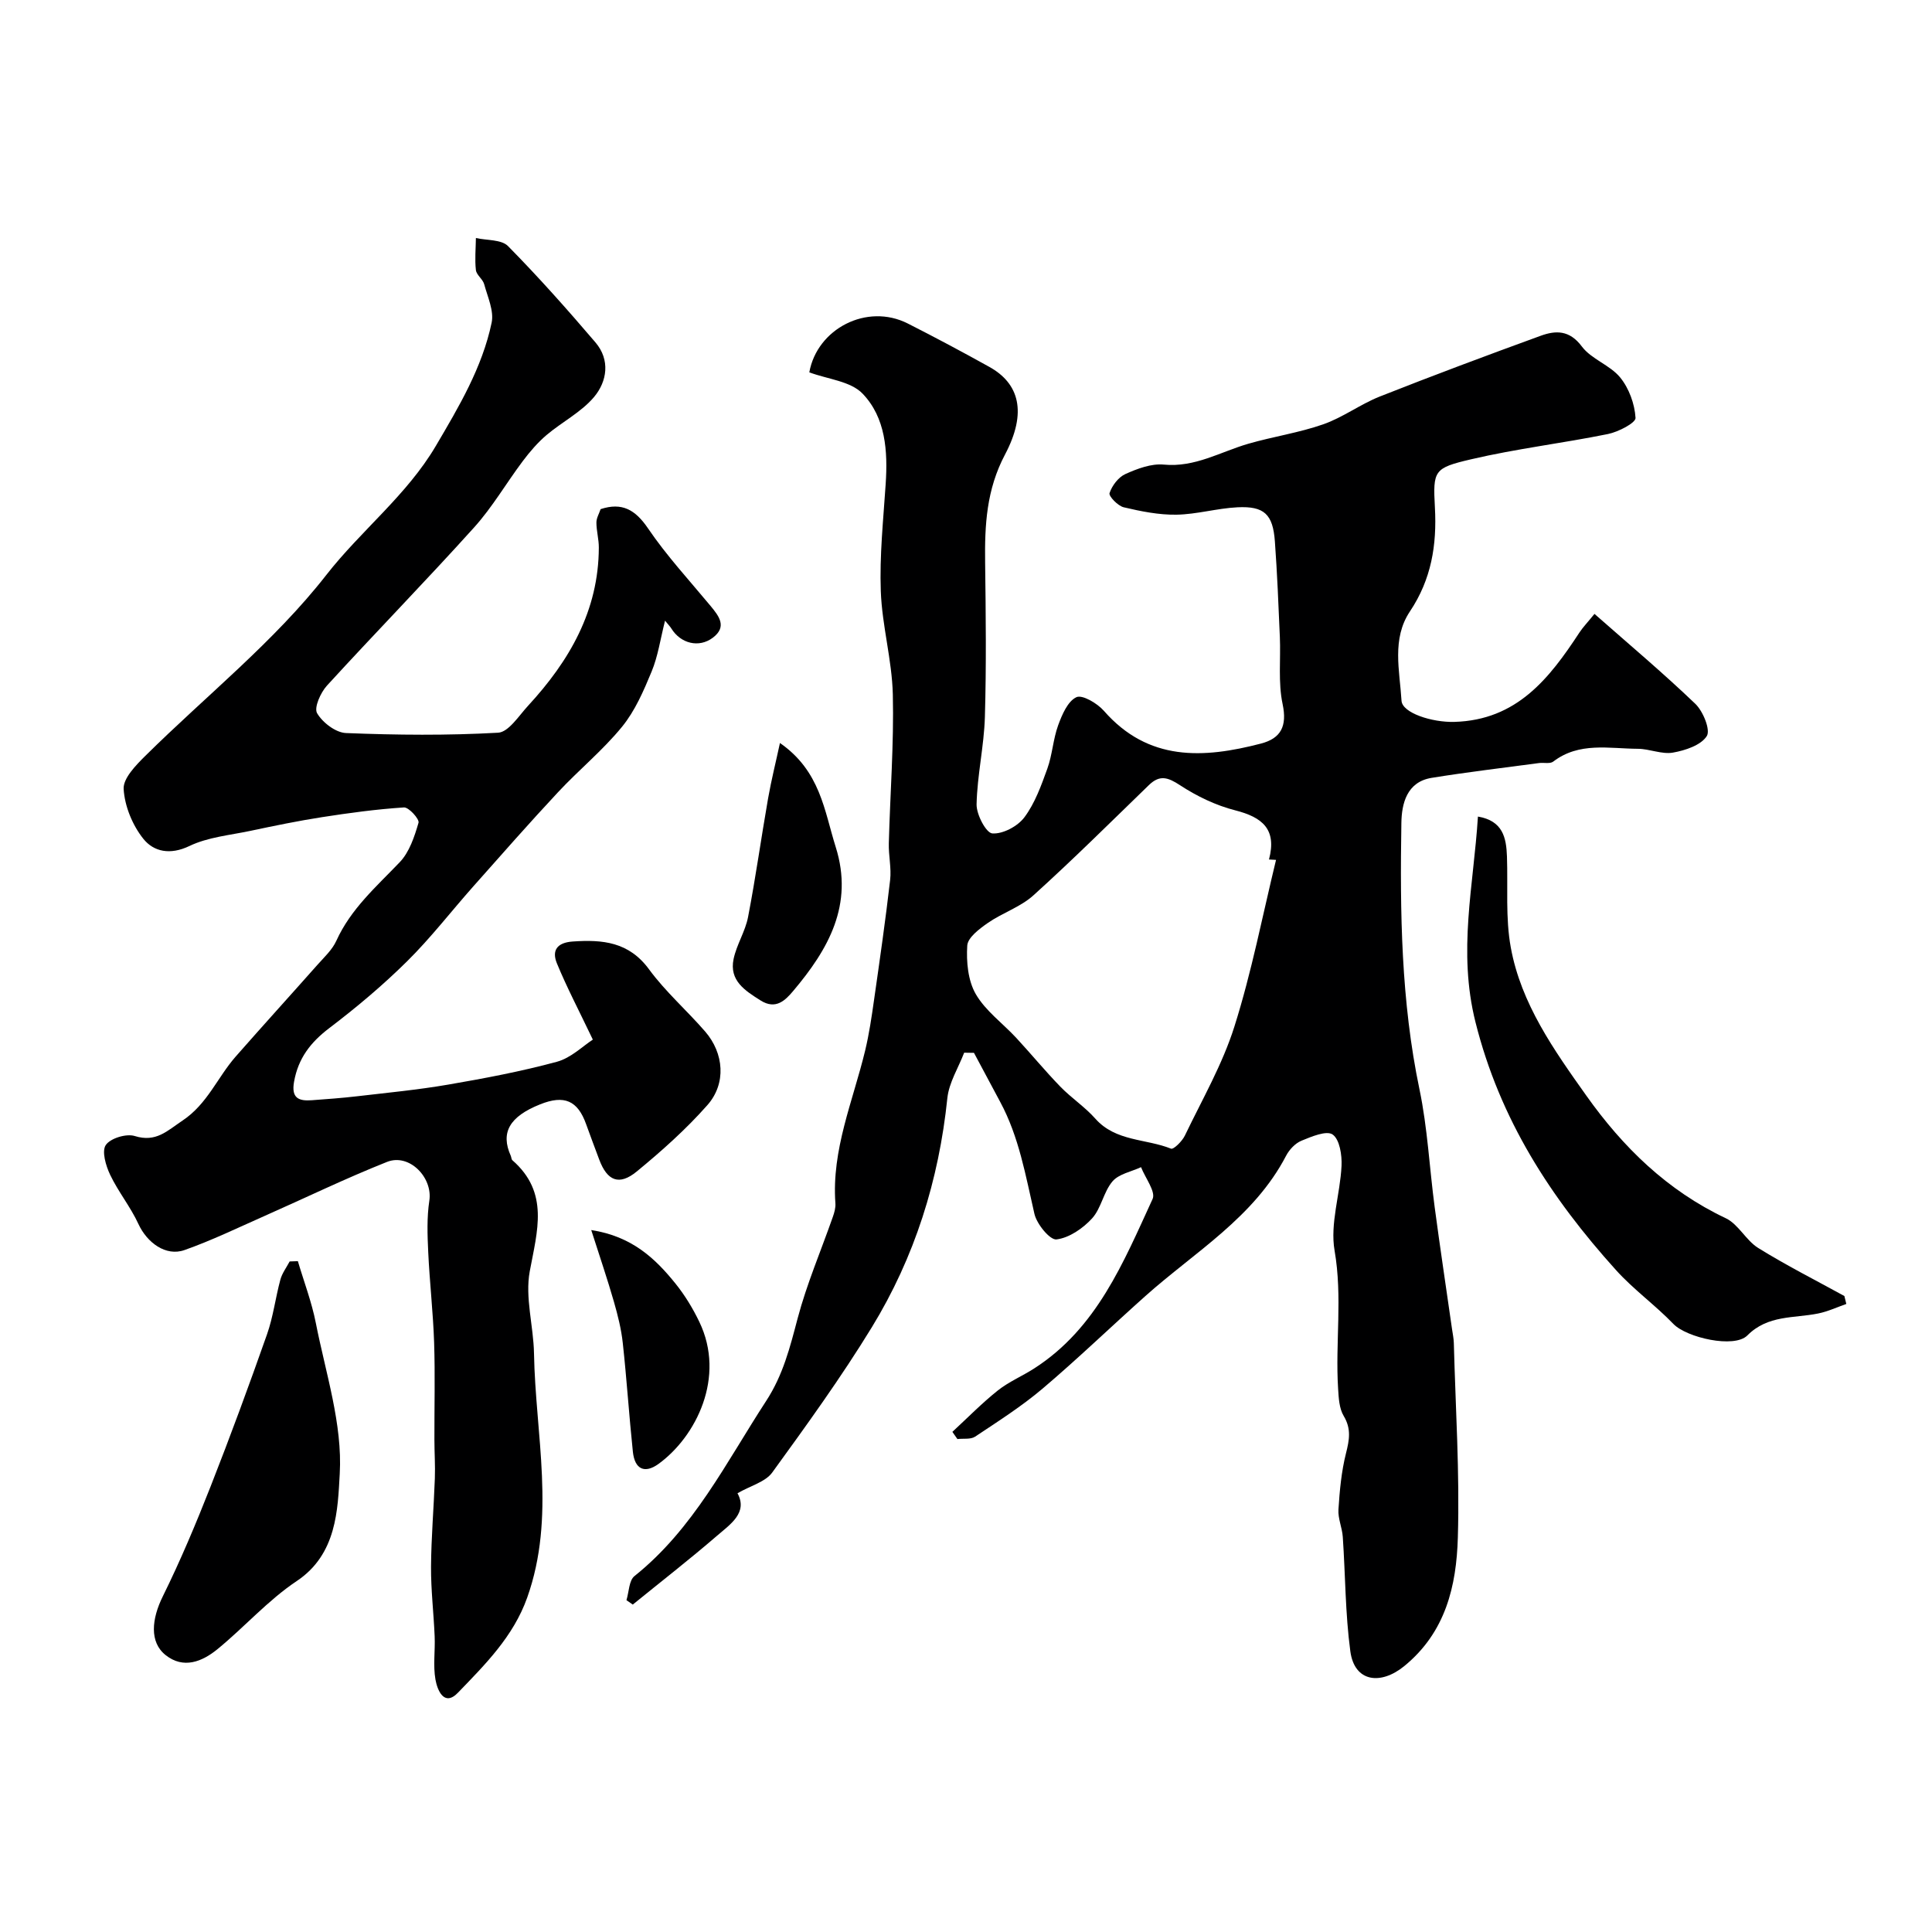
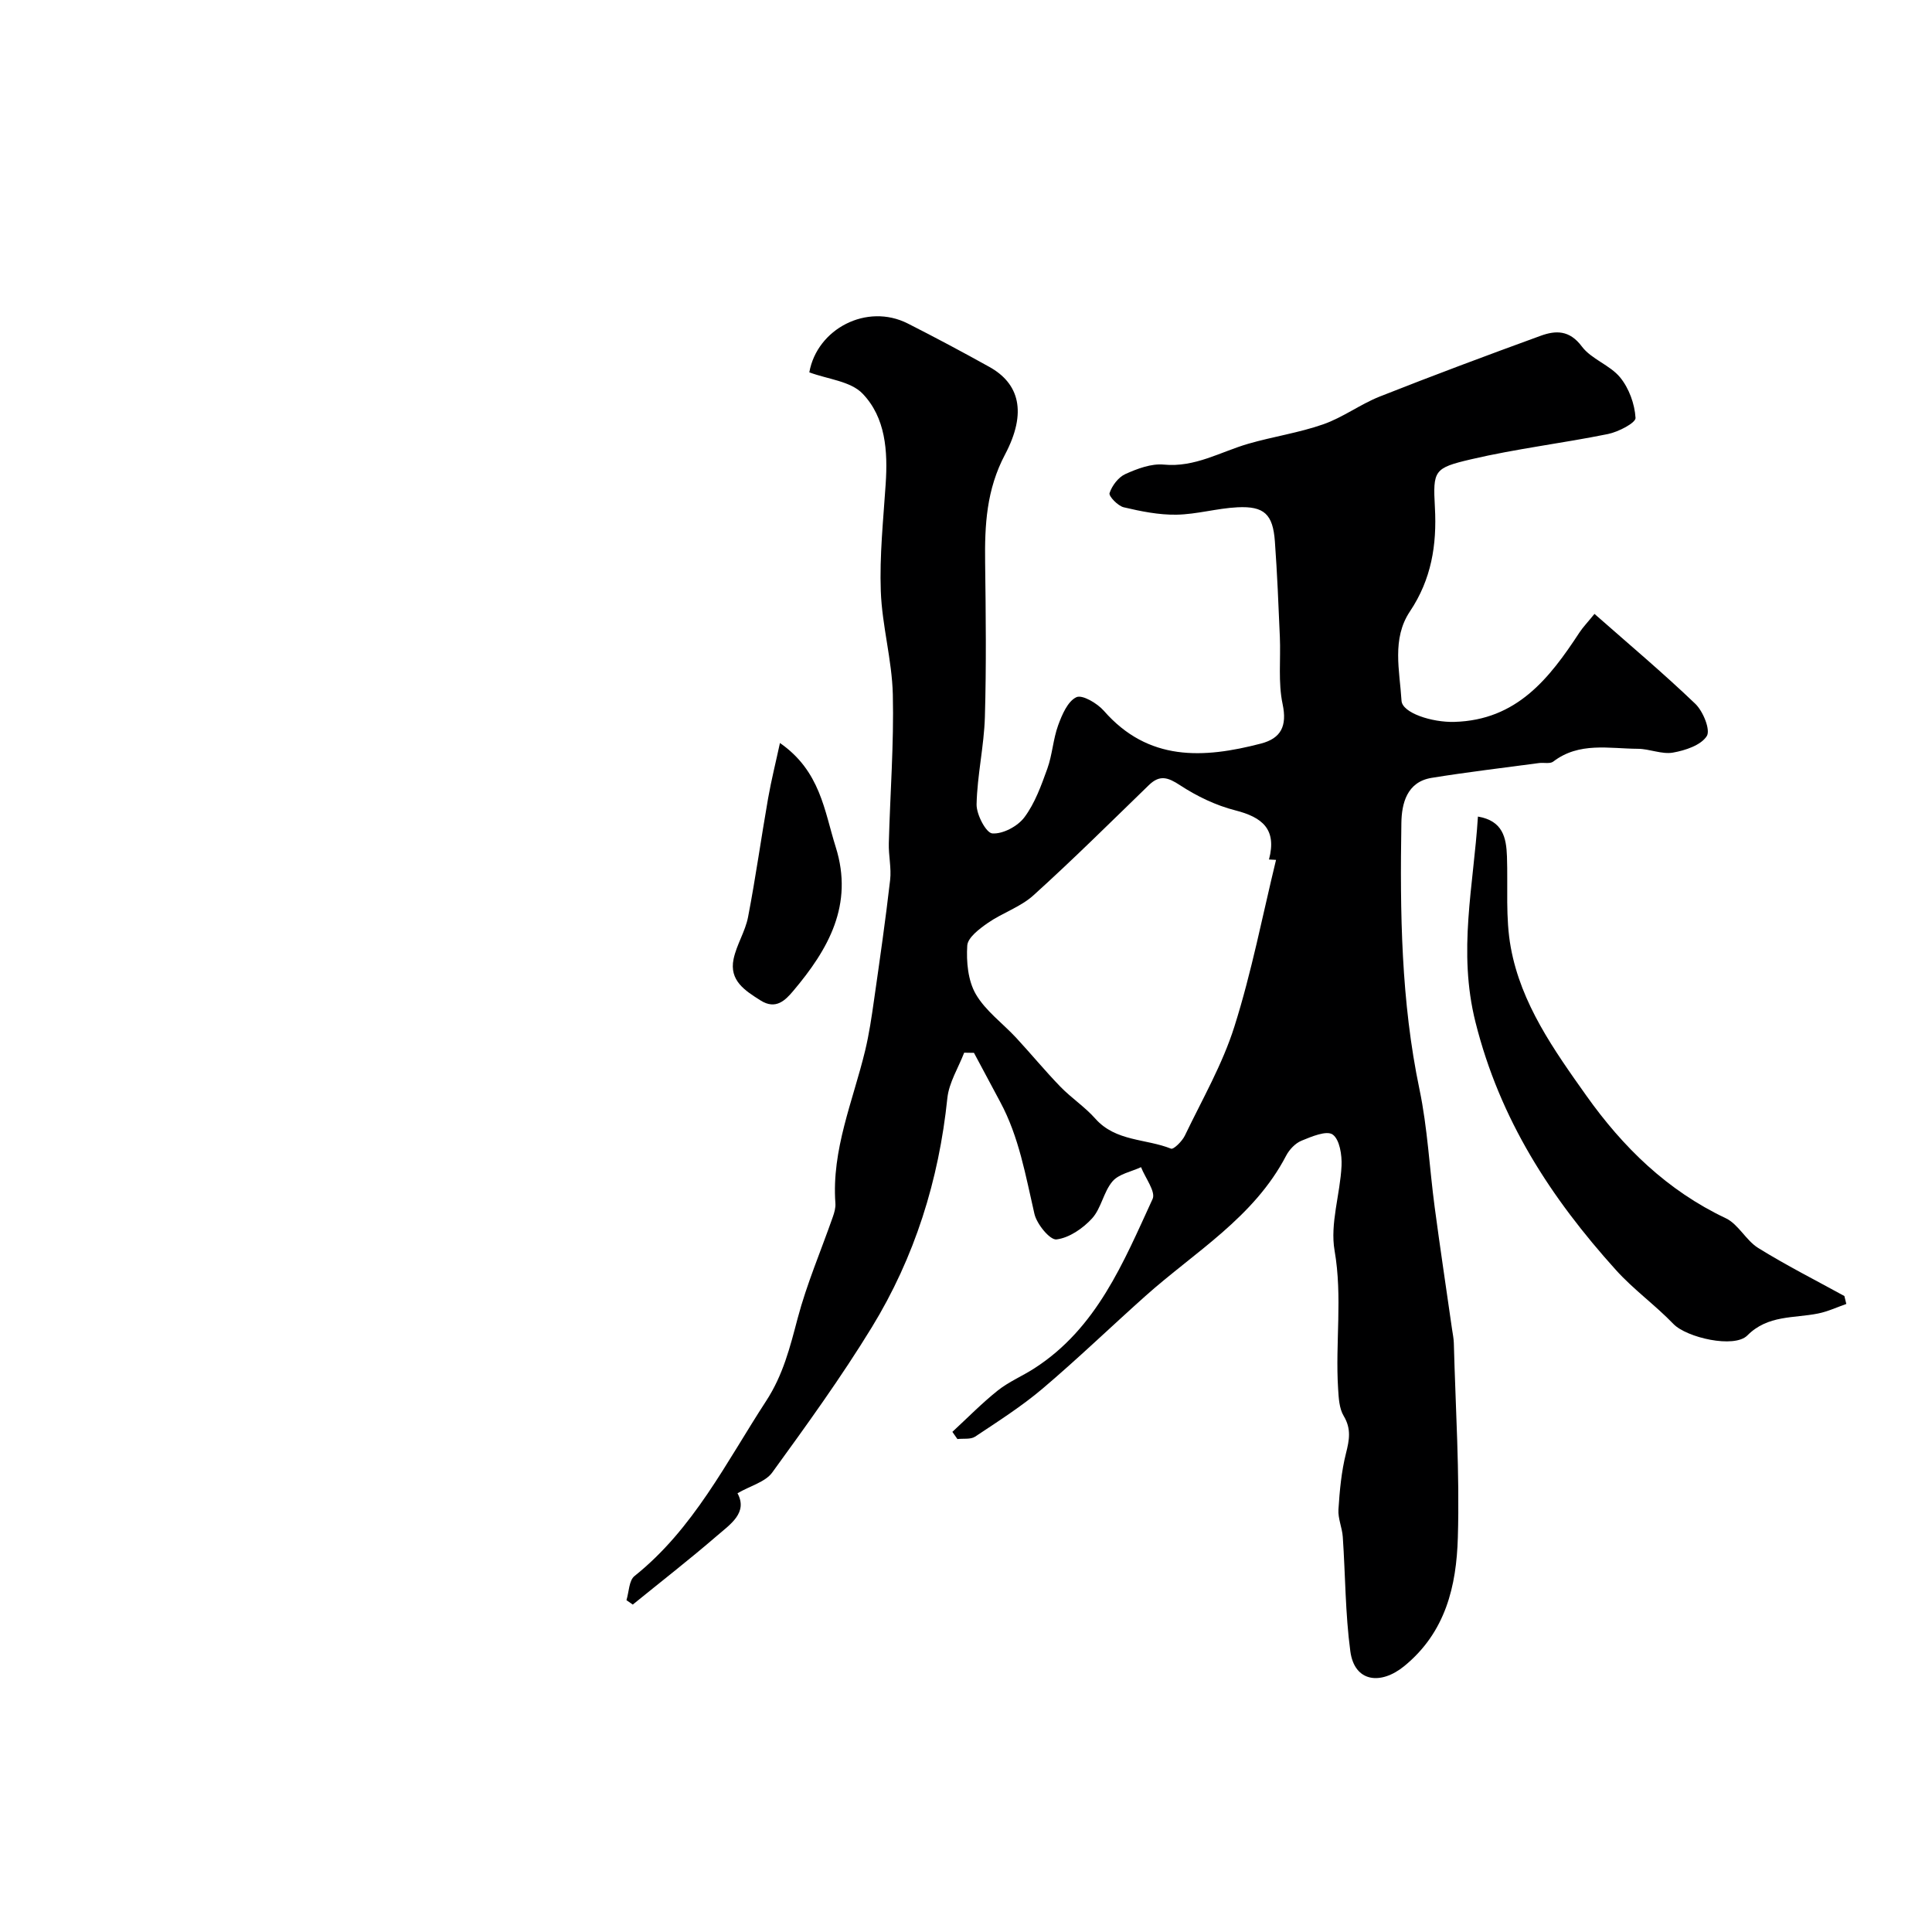
<svg xmlns="http://www.w3.org/2000/svg" enable-background="new 0 0 400 400" viewBox="0 0 400 400">
  <g fill="#000001">
    <path d="m152.69 309.16c2.19 4.03-1.47 6.41-4.25 8.81-5.68 4.9-11.61 9.51-17.43 14.24-.44-.3-.87-.61-1.31-.91.53-1.7.51-4.07 1.66-4.99 12.23-9.77 18.98-23.54 27.26-36.25 3.51-5.38 4.94-11.11 6.52-17.1 1.89-7.14 4.83-13.99 7.28-20.99.32-.9.61-1.91.54-2.84-.81-11.11 3.64-21.17 6.16-31.62.83-3.46 1.35-7.01 1.85-10.54 1.18-8.24 2.37-16.49 3.32-24.76.29-2.49-.34-5.08-.27-7.62.27-10.27 1.07-20.54.83-30.8-.17-7.14-2.23-14.23-2.49-21.38-.27-7.38.52-14.81 1.01-22.21.45-6.82 0-13.73-4.79-18.71-2.48-2.58-7.22-2.98-11.02-4.4 1.6-9 11.9-14.41 20.39-10.11 5.68 2.88 11.31 5.88 16.88 8.98 6.18 3.43 7.87 9.39 3.25 18.14-3.86 7.3-4.22 14.62-4.12 22.37.14 10.66.26 21.34-.05 31.99-.18 6.04-1.59 12.04-1.72 18.07-.04 2.11 1.97 5.93 3.26 6.02 2.19.16 5.26-1.48 6.65-3.35 2.18-2.92 3.48-6.57 4.74-10.06 1.04-2.89 1.19-6.1 2.24-8.98.8-2.19 1.97-4.96 3.77-5.81 1.22-.58 4.33 1.26 5.69 2.81 9.2 10.52 20.61 9.89 32.52 6.79 4.14-1.08 5.46-3.59 4.49-8.18-.95-4.47-.37-9.26-.57-13.9-.28-6.6-.55-13.2-1.03-19.79-.41-5.6-2.2-7.33-7.76-7.05-4.22.21-8.41 1.46-12.62 1.53-3.64.06-7.34-.69-10.91-1.53-1.22-.29-3.15-2.31-2.94-2.94.51-1.54 1.83-3.29 3.27-3.94 2.47-1.11 5.37-2.21 7.96-1.96 6.46.62 11.72-2.64 17.48-4.31 5.14-1.49 10.5-2.27 15.53-4.03 4.07-1.42 7.67-4.15 11.7-5.75 11.03-4.36 22.14-8.51 33.29-12.57 3.12-1.14 5.98-1.24 8.55 2.2 1.97 2.64 5.83 3.84 7.94 6.42 1.83 2.24 3.01 5.49 3.18 8.37.06 1.03-3.55 2.9-5.7 3.34-9.41 1.91-19 3.04-28.34 5.23-7.7 1.8-7.92 2.3-7.5 9.96.43 7.8-.73 14.9-5.17 21.54-3.8 5.68-2.12 12.25-1.74 18.49.15 2.51 6.26 4.51 10.94 4.38 12.94-.37 19.66-8.99 25.9-18.51.71-1.08 1.63-2.03 3.11-3.85 7.14 6.29 14.21 12.23 20.87 18.61 1.62 1.55 3.19 5.42 2.38 6.69-1.21 1.9-4.46 2.97-7.01 3.42-2.3.4-4.83-.78-7.26-.79-5.95-.03-12.14-1.47-17.52 2.65-.66.51-1.94.17-2.93.3-7.43 1-14.87 1.87-22.26 3.07-5.15.84-6.19 5.37-6.25 9.33-.3 18.48-.07 36.92 3.75 55.17 1.67 7.99 2.06 16.24 3.14 24.35 1.12 8.42 2.39 16.81 3.59 25.22.14.98.35 1.95.38 2.94.35 13.43 1.23 26.88.83 40.29-.29 9.97-2.5 19.59-11.12 26.62-4.83 3.93-10.28 3.33-11.14-3.1-1.05-7.81-1.02-15.77-1.56-23.66-.13-1.91-1.02-3.82-.9-5.68.25-3.9.61-7.86 1.56-11.63.7-2.78 1.13-5.07-.47-7.74-.94-1.56-1.04-3.74-1.16-5.66-.6-9.5.94-18.97-.73-28.58-.97-5.58 1.16-11.66 1.44-17.54.11-2.23-.39-5.47-1.84-6.49-1.26-.89-4.38.43-6.47 1.29-1.28.53-2.51 1.84-3.17 3.11-6.65 12.77-18.88 19.89-29.12 29.03-7.14 6.37-14.03 13.02-21.32 19.2-4.34 3.67-9.19 6.76-13.94 9.92-.93.62-2.43.35-3.67.5-.35-.5-.69-.99-1.04-1.49 3.12-2.88 6.1-5.93 9.41-8.57 2.28-1.81 5.06-2.97 7.53-4.56 12.96-8.32 18.47-21.95 24.51-35.08.7-1.51-1.52-4.36-2.39-6.59-2.02.94-4.6 1.4-5.91 2.94-1.86 2.18-2.32 5.57-4.23 7.67-1.89 2.07-4.74 4.03-7.37 4.35-1.34.16-4.07-3.16-4.56-5.28-1.83-7.91-3.18-15.93-7.09-23.19-1.82-3.38-3.62-6.78-5.43-10.16-.68-.01-1.36-.02-2.03-.03-1.2 3.13-3.14 6.18-3.48 9.4-1.76 17-6.76 32.94-15.64 47.45-6.34 10.36-13.48 20.23-20.62 30.07-1.42 1.95-4.44 2.71-7.19 4.29zm111.5-131.13c-.49-.03-.97-.05-1.46-.08 1.67-6.3-1.41-8.75-6.96-10.17-4.02-1.02-7.98-2.93-11.46-5.21-2.52-1.65-4.2-2.2-6.45-.02-7.91 7.67-15.73 15.44-23.9 22.82-2.67 2.42-6.42 3.62-9.43 5.71-1.74 1.21-4.16 3.02-4.27 4.69-.21 3.34.14 7.24 1.76 10.04 2.02 3.49 5.6 6.06 8.41 9.1 3.07 3.32 5.95 6.82 9.1 10.07 2.28 2.35 5.1 4.2 7.26 6.64 4.22 4.75 10.47 4.11 15.66 6.2.53.21 2.31-1.55 2.86-2.7 3.58-7.46 7.79-14.75 10.26-22.59 3.57-11.28 5.82-22.98 8.62-34.5z" />
-     <path d="m122.74 215.24c-2.91-6.1-5.41-10.85-7.44-15.79-1.08-2.63-.02-4.29 3.27-4.52 6.19-.43 11.63.07 15.8 5.75 3.4 4.64 7.83 8.51 11.62 12.88 3.9 4.5 4.42 10.77.46 15.25-4.41 4.99-9.45 9.49-14.6 13.72-3.67 3.02-6.14 1.96-7.79-2.46-.91-2.44-1.83-4.87-2.71-7.32-1.75-4.9-4.53-6.11-9.52-4.11-6.36 2.54-8.24 5.85-6.08 10.66.13.3.12.73.34.92 7.67 6.7 5.14 14.63 3.59 22.99-1.01 5.43.78 11.32.88 17.02.3 16.86 4.55 33.79-1.41 50.54-2.87 8.06-8.69 13.83-14.33 19.68-2.9 3.01-4.29-.61-4.66-2.7-.52-2.91-.04-5.98-.17-8.97-.2-4.8-.78-9.6-.75-14.4.04-6.09.57-12.18.79-18.27.1-2.68-.09-5.37-.09-8.06-.02-6.7.16-13.4-.06-20.09-.21-6.25-.93-12.48-1.22-18.72-.17-3.55-.3-7.17.23-10.66.73-4.79-4.15-9.85-8.76-8.02-8.59 3.41-16.92 7.46-25.38 11.2-5.49 2.43-10.91 5.06-16.55 7.05-3.86 1.37-7.75-1.52-9.54-5.39-1.63-3.55-4.18-6.67-5.86-10.2-.89-1.87-1.77-4.86-.9-6.15.95-1.41 4.25-2.41 5.99-1.87 4.42 1.38 6.71-1.07 9.93-3.22 5.12-3.42 7.2-8.92 10.96-13.21 5.59-6.37 11.3-12.65 16.92-18.99 1.41-1.59 3.09-3.13 3.94-5.01 2.99-6.6 8.27-11.19 13.12-16.26 2-2.09 3.05-5.29 3.89-8.17.22-.75-2.02-3.23-3.01-3.17-5.69.37-11.37 1.14-17.01 2.02-4.96.77-9.88 1.79-14.79 2.83-4.26.9-8.8 1.3-12.63 3.14-3.98 1.91-7.38 1.19-9.53-1.49-2.25-2.81-3.87-6.76-4.08-10.31-.13-2.21 2.53-4.93 4.48-6.86 12.57-12.44 26.69-23.64 37.47-37.45 7.23-9.26 16.67-16.52 22.68-26.72 4.78-8.12 9.61-16.23 11.56-25.53.51-2.45-.84-5.34-1.55-7.97-.29-1.05-1.59-1.89-1.71-2.91-.25-2.18-.03-4.42 0-6.64 2.26.51 5.28.28 6.65 1.67 6.3 6.39 12.27 13.11 18.1 19.94 3.1 3.63 2.42 8.09-.3 11.32-2.66 3.15-6.63 5.15-9.84 7.87-1.82 1.55-3.42 3.42-4.87 5.34-3.43 4.56-6.32 9.58-10.12 13.79-9.98 11.07-20.4 21.74-30.46 32.74-1.32 1.45-2.71 4.56-2.04 5.71 1.13 1.94 3.86 4.03 5.99 4.11 10.48.42 21.01.52 31.48-.07 2.18-.12 4.3-3.51 6.22-5.59 8.54-9.26 14.6-19.68 14.64-32.74.01-1.73-.5-3.46-.5-5.19 0-.92.56-1.84.87-2.77 4.41-1.45 7.17.09 9.82 3.99 3.85 5.67 8.56 10.77 12.96 16.07 1.76 2.13 3.43 4.3.47 6.55-2.89 2.19-6.68 1.22-8.6-1.89-.23-.38-.56-.7-1.31-1.63-.98 3.88-1.47 7.38-2.78 10.54-1.65 3.99-3.44 8.15-6.14 11.45-3.97 4.86-8.92 8.9-13.22 13.51-5.97 6.39-11.74 12.97-17.55 19.51-4.59 5.17-8.83 10.69-13.74 15.54-5.02 4.96-10.47 9.54-16.09 13.81-3.88 2.95-6.43 6.25-7.29 11.11-.61 3.42.99 4.02 3.69 3.82 3.1-.23 6.19-.45 9.28-.81 6.31-.74 12.66-1.34 18.92-2.42 7.56-1.3 15.13-2.73 22.52-4.73 2.93-.79 5.4-3.27 7.45-4.59z" />
    <path d="m382.26 269.97c-1.95.68-3.85 1.58-5.86 1.98-5.03 1.01-10.39.27-14.63 4.54-2.71 2.73-12.59.45-15.31-2.38-3.77-3.92-8.29-7.15-11.92-11.19-13.45-14.92-23.99-31.08-29.06-51.3-3.69-14.73-.39-28.2.51-42.56 5.17.88 5.87 4.38 6.01 8.26.22 6.28-.33 12.71.79 18.83 2.12 11.66 8.94 21.25 15.65 30.7 7.59 10.69 16.76 19.65 28.86 25.37 2.62 1.24 4.18 4.59 6.73 6.17 5.78 3.58 11.86 6.66 17.83 9.94.12.55.26 1.1.4 1.64z" />
-     <path d="m61.67 261.11c1.26 4.27 2.87 8.47 3.72 12.81 2.04 10.38 5.54 20.93 4.95 31.22-.42 7.36-.58 16.64-8.89 22.19-5.97 3.98-10.85 9.56-16.46 14.14-3.13 2.55-7 4.14-10.7 1.2-3.38-2.68-2.91-7.47-.57-12.19 3.65-7.39 6.85-15.02 9.87-22.69 4.1-10.43 7.97-20.95 11.69-31.52 1.29-3.65 1.75-7.59 2.77-11.34.36-1.33 1.26-2.51 1.92-3.76.56-.03 1.13-.05 1.7-.06z" />
    <path d="m161.48 153.83c8.38 5.82 9.18 14.03 11.55 21.55 3.76 11.95-1.54 21.18-8.79 29.77-1.63 1.93-3.6 3.98-6.76 1.99-3.25-2.05-6.53-4.12-5.6-8.58.62-2.98 2.43-5.72 3-8.71 1.57-8.14 2.71-16.36 4.14-24.53.68-3.86 1.64-7.67 2.46-11.49z" />
-     <path d="m122.41 254.67c8.43 1.3 13.25 5.87 17.48 11.13 1.92 2.39 3.56 5.09 4.89 7.86 5.53 11.46-.68 23.79-8.43 29.42-2.86 2.07-4.93 1.15-5.32-2.5-.79-7.5-1.27-15.03-2.09-22.52-.31-2.88-1.03-5.74-1.83-8.53-1.33-4.63-2.88-9.19-4.7-14.86z" />
  </g>
</svg>